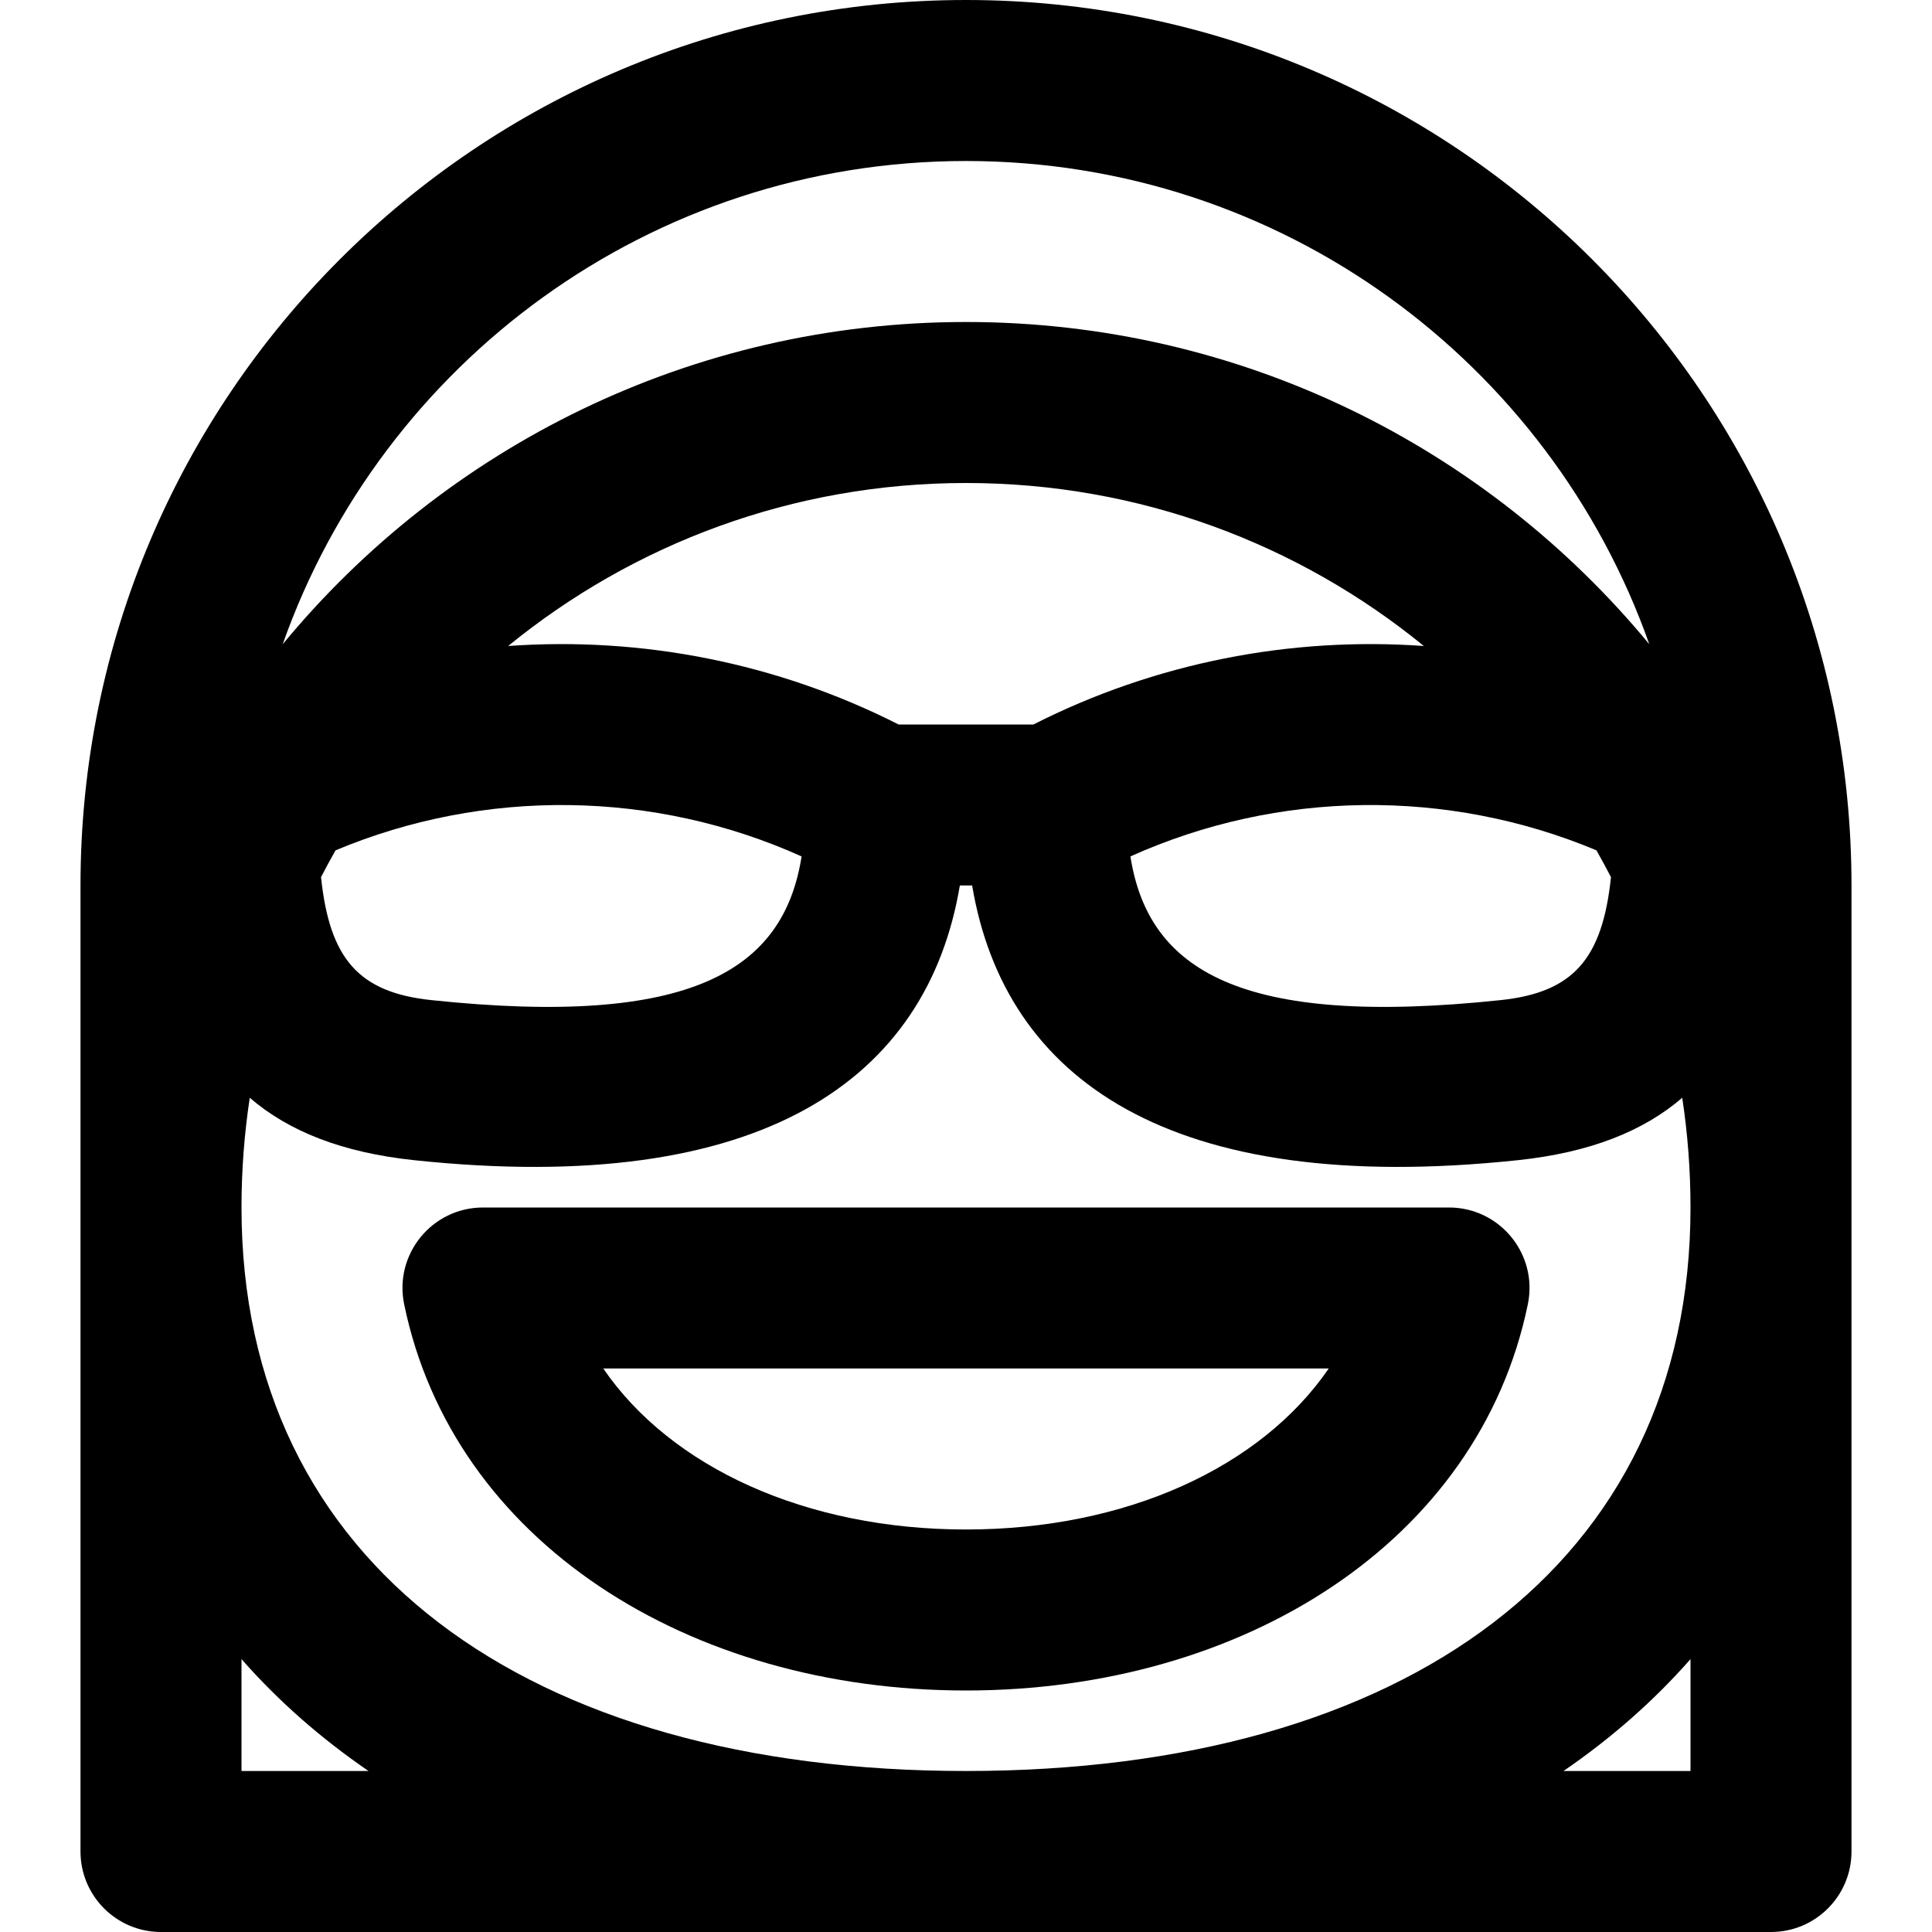
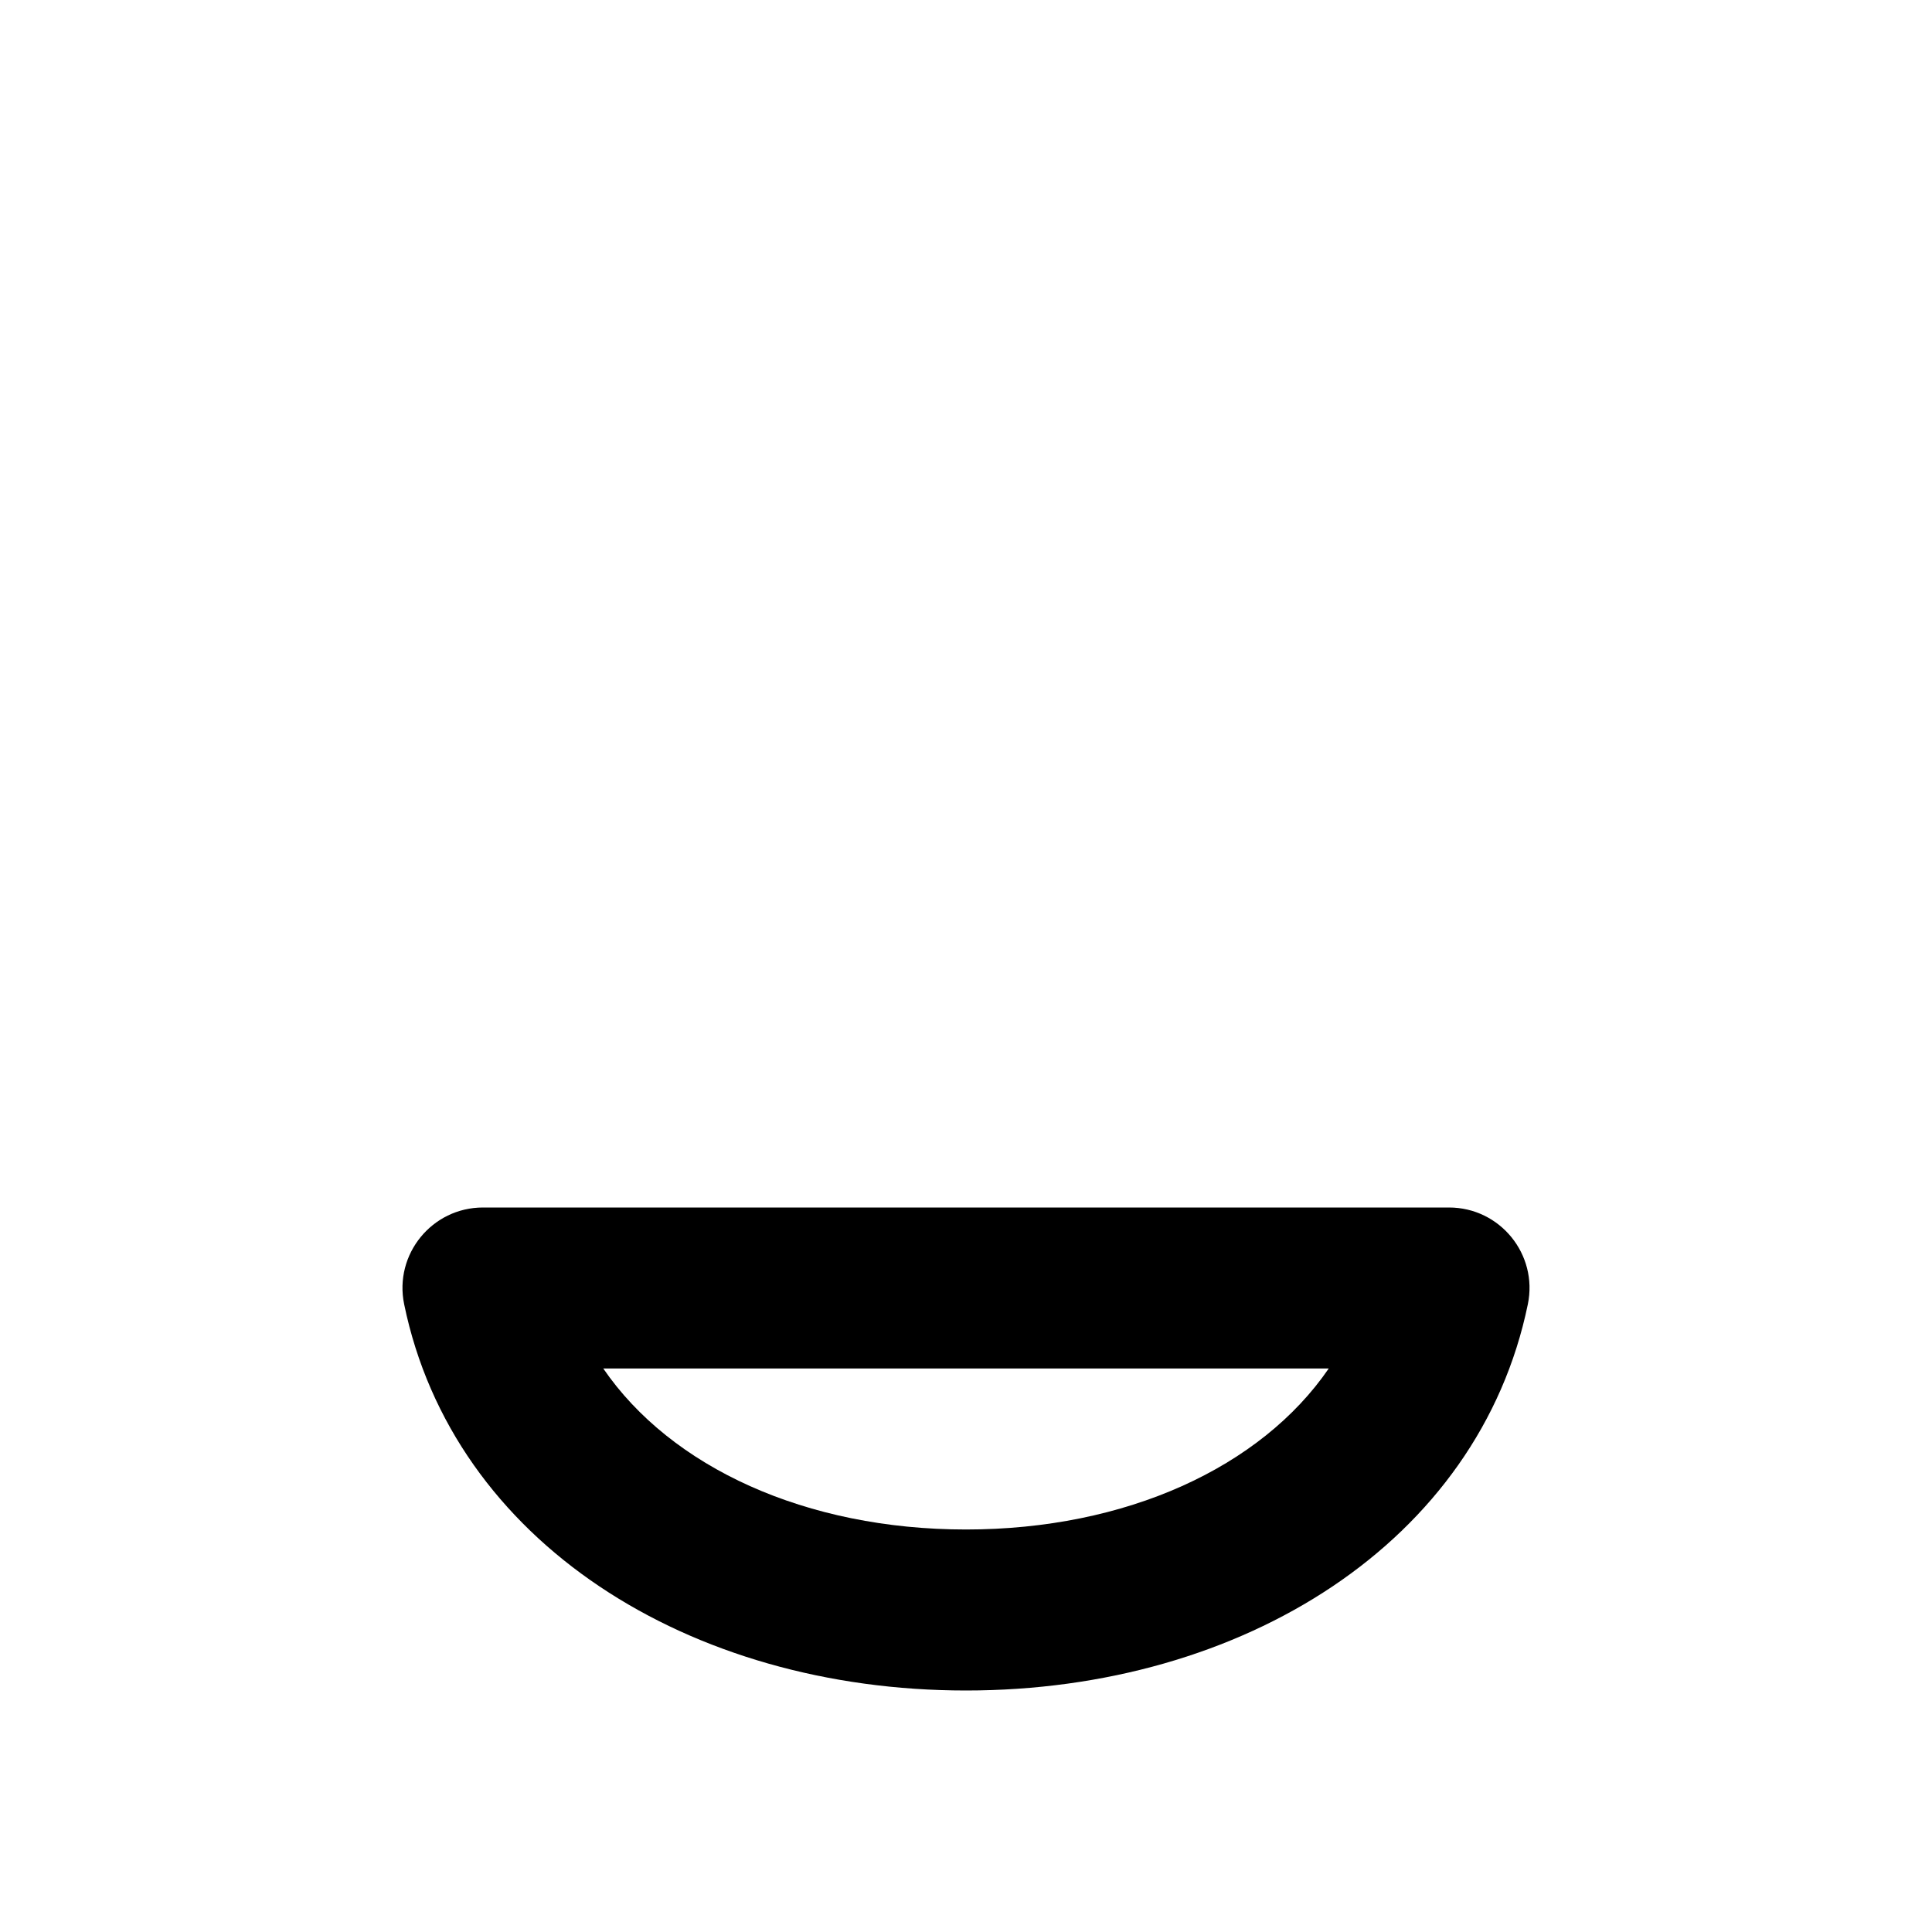
<svg xmlns="http://www.w3.org/2000/svg" fill="#000000" height="800px" width="800px" version="1.1" id="Layer_1" viewBox="0 0 512 512" xml:space="preserve">
  <g>
    <g>
      <g>
-         <path d="M256,0C126.394,0,21.333,105.061,21.333,234.667v256c0,11.782,9.551,21.333,21.333,21.333h426.667     c11.782,0,21.333-9.551,21.333-21.333v-256C490.667,105.061,385.606,0,256,0z M256,469.333c-116.37,0-192-54.859-192-149.333     c0-9.884,0.749-19.593,2.189-29.075c10.328,8.887,24.487,14.518,43.586,16.54c92.508,9.776,135.987-21.597,144.597-72.799h3.255     c8.611,51.202,52.089,82.575,144.593,72.799c19.101-2.022,33.261-7.654,43.59-16.542C447.251,300.406,448,310.116,448,320     C448,414.475,372.369,469.333,256,469.333z M423.077,225.349c1.328,2.34,2.616,4.706,3.848,7.106     c-2.263,21.593-9.915,30.54-29.192,32.581c-69.046,7.297-93.424-7.903-98.16-38.074     C338.68,209.354,383.613,208.82,423.077,225.349z M273.856,192h-35.712c-32.316-16.392-68.162-23.326-103.472-20.805     C167.744,144.198,209.977,128,256,128s88.256,16.198,121.328,43.195C342.018,168.674,306.172,175.608,273.856,192z      M88.923,225.349c39.464-16.528,84.397-15.994,123.504,1.613c-4.736,30.171-29.114,45.37-98.164,38.073     c-19.274-2.041-26.925-10.987-29.188-32.58C86.307,230.055,87.595,227.689,88.923,225.349z M256,42.667     c83.623,0,154.743,53.46,181.083,128.064C394.042,118.576,328.904,85.333,256,85.333s-138.042,33.243-181.083,85.398     C101.257,96.127,172.377,42.667,256,42.667z M64,469.333v-29.646c9.758,11.098,21.032,20.999,33.661,29.646H64z M448,469.333     h-33.661c12.629-8.647,23.902-18.548,33.661-29.646V469.333z" />
        <path d="M384,320H128c-13.513,0-23.621,12.403-20.895,25.638C120.081,408.621,182.615,448,256,448     s135.919-39.379,148.895-102.362C407.621,332.403,397.513,320,384,320z M256,405.333c-42.393,0-78.161-16.437-96.13-42.667     h192.26C334.161,388.897,298.393,405.333,256,405.333z" />
      </g>
    </g>
  </g>
</svg>